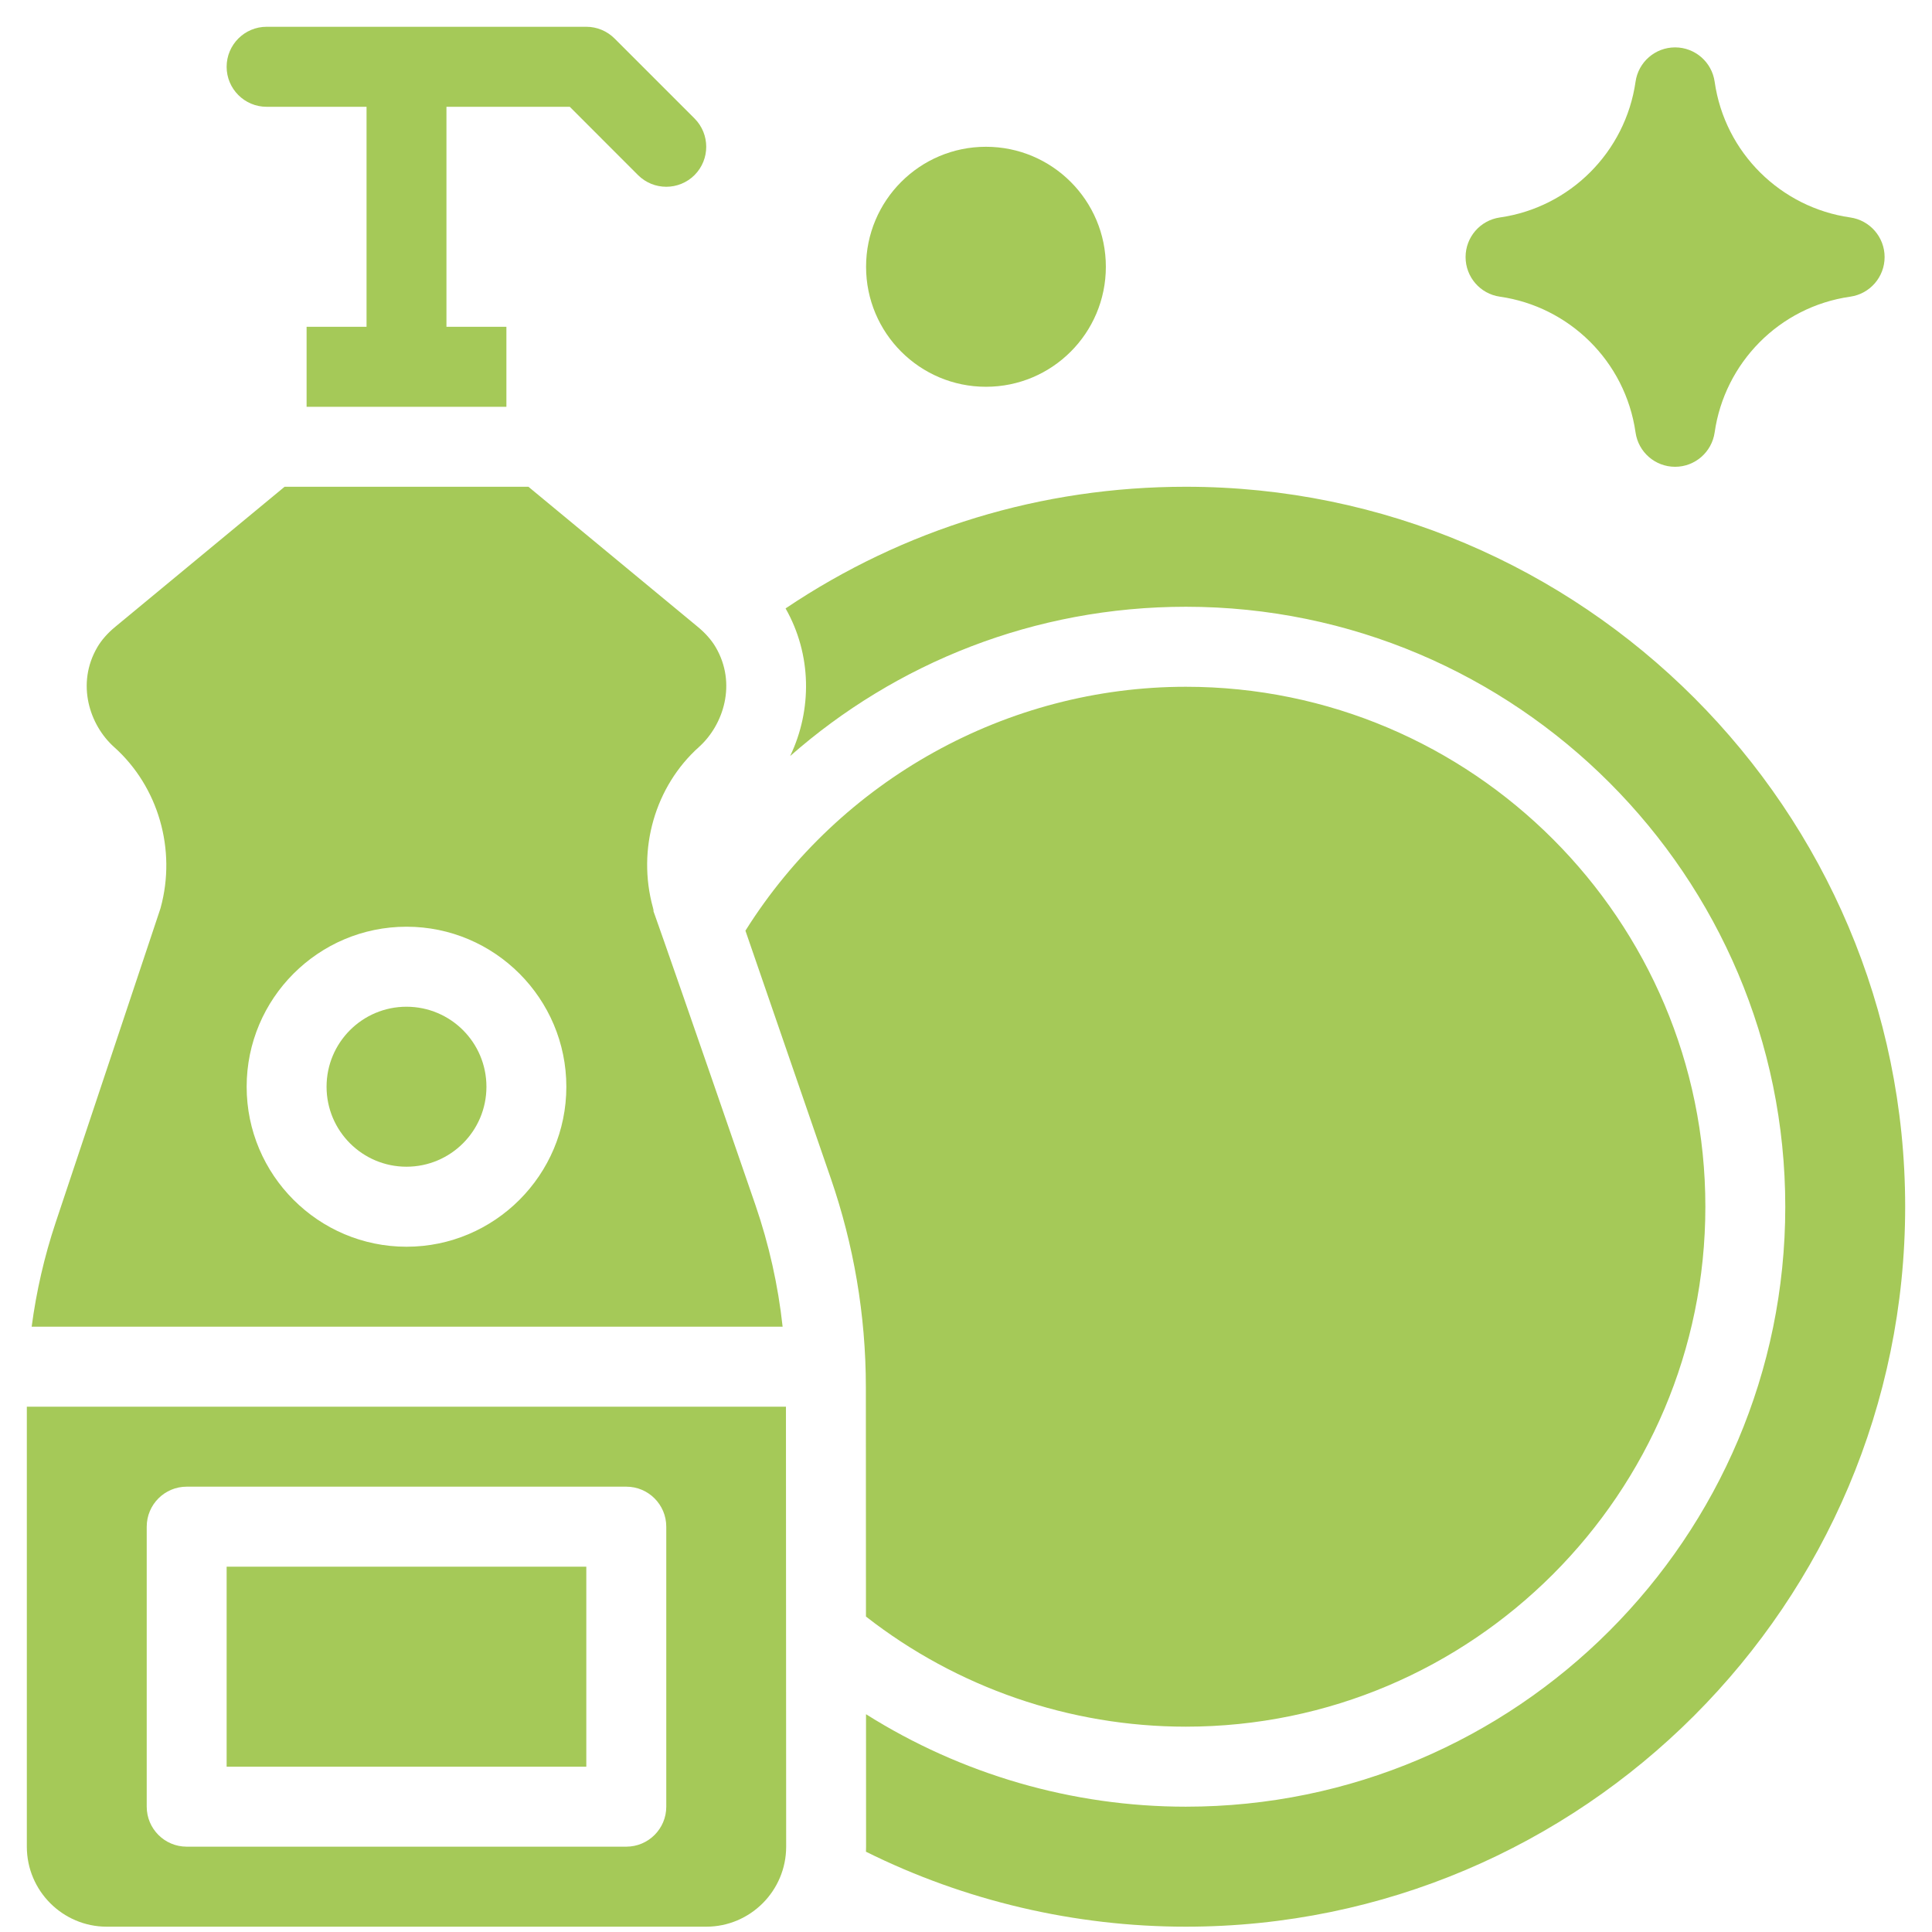
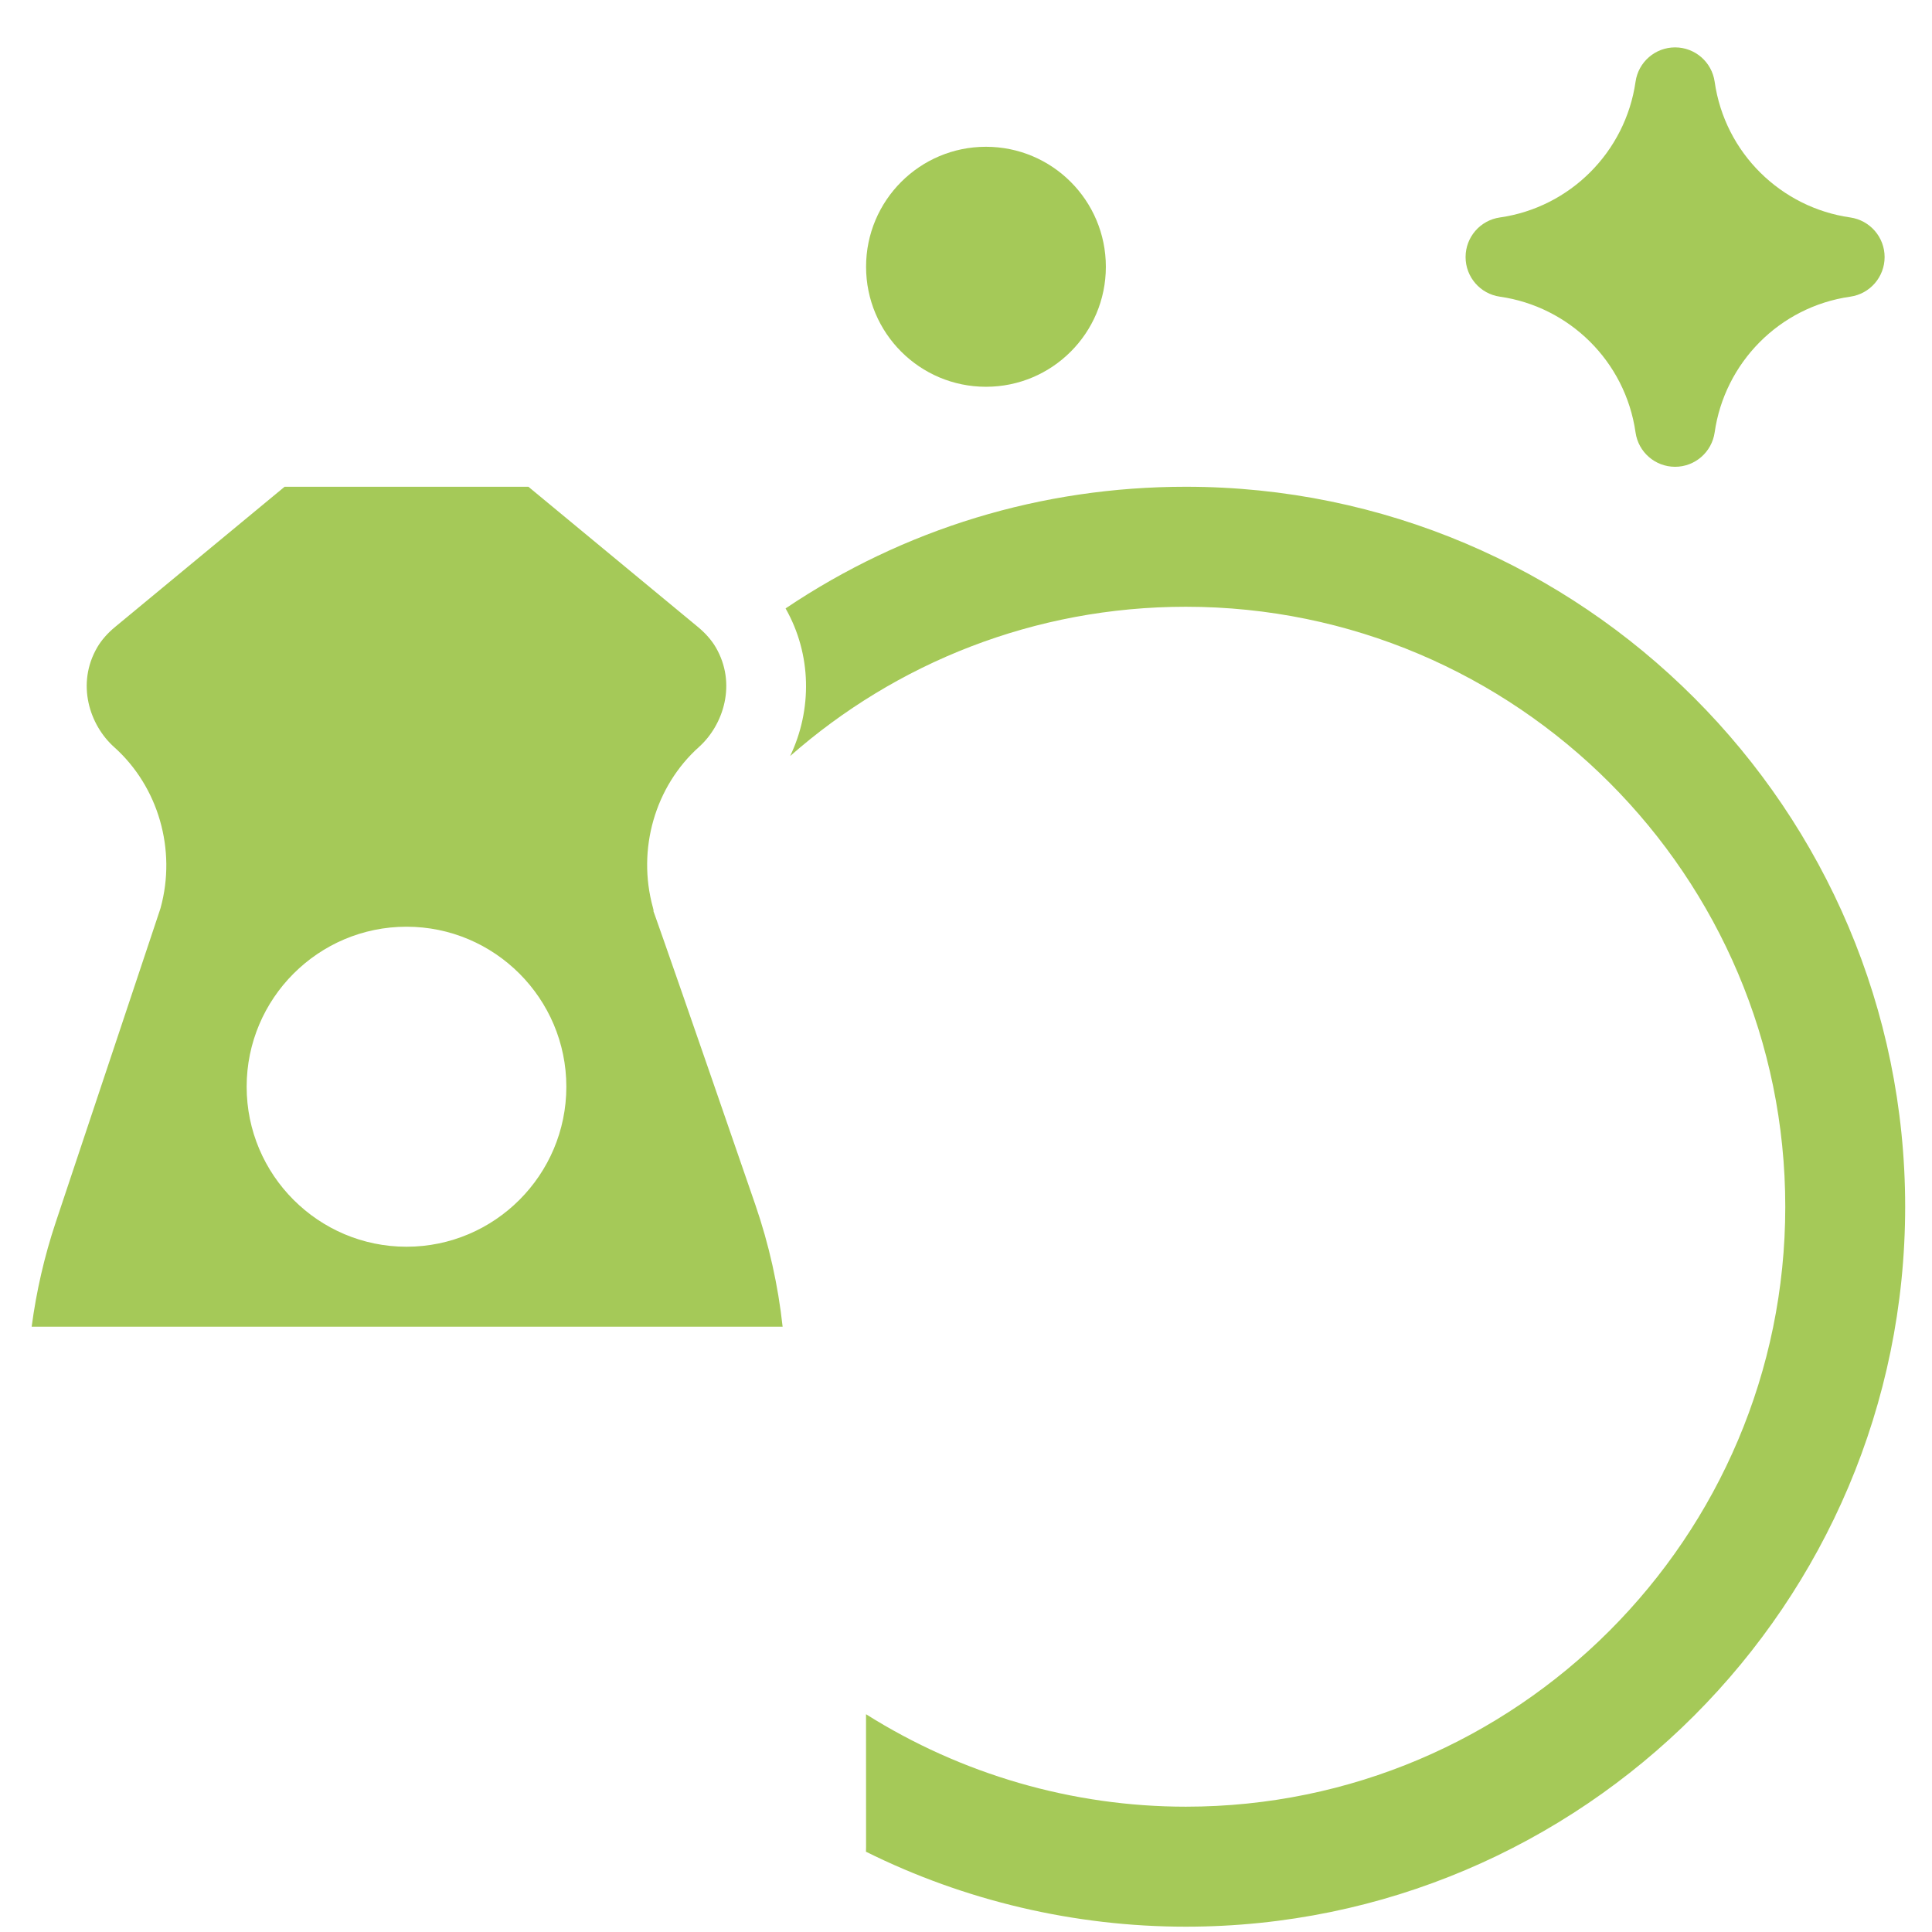
<svg xmlns="http://www.w3.org/2000/svg" width="36" height="36" viewBox="0 0 36 36" fill="none">
  <g id="Group">
    <g id="Group_2">
-       <path id="Vector" d="M14.645 26.212H0.5V34.41C0.5 35.232 1.168 35.901 1.989 35.901H13.16C13.981 35.901 14.649 35.232 14.649 34.41C14.649 34.078 14.645 26.683 14.645 26.212ZM12.415 33.665C12.415 34.076 12.082 34.41 11.67 34.41H3.479C3.067 34.41 2.734 34.076 2.734 33.665V28.448C2.734 28.036 3.067 27.702 3.479 27.702H11.67C12.082 27.702 12.415 28.036 12.415 28.448V33.665Z" fill="#A5C958" />
-       <path id="Vector_2" d="M10.925 29.193H4.223V32.92H10.925V29.193Z" fill="#A5C958" />
      <path id="Vector_3" d="M14.075 22.45C11.505 14.992 12.298 17.389 12.165 16.907C11.868 15.826 12.205 14.653 13.024 13.919C13.48 13.51 13.734 12.739 13.335 12.058C13.257 11.926 13.144 11.797 12.998 11.677L9.846 9.07H5.303L2.151 11.677C2.005 11.797 1.892 11.926 1.814 12.059C1.415 12.741 1.669 13.512 2.127 13.921C2.952 14.659 3.291 15.835 2.992 16.919C2.982 16.954 3.072 16.681 1.037 22.78C0.826 23.413 0.677 24.063 0.59 24.721H14.583C14.499 23.949 14.329 23.189 14.075 22.45ZM7.575 23.231C5.932 23.231 4.596 21.893 4.596 20.25C4.596 18.606 5.932 17.268 7.575 17.268C9.217 17.268 10.553 18.606 10.553 20.25C10.553 21.893 9.217 23.231 7.575 23.231Z" fill="#A5C958" />
-       <path id="Vector_4" d="M7.574 21.74C8.397 21.74 9.064 21.073 9.064 20.25C9.064 19.426 8.397 18.759 7.574 18.759C6.752 18.759 6.085 19.426 6.085 20.25C6.085 21.073 6.752 21.74 7.574 21.74Z" fill="#A5C958" />
-       <path id="Vector_5" d="M22.096 32.174C27.434 32.174 31.777 27.828 31.777 22.485C31.777 17.143 27.434 12.797 22.096 12.797C18.768 12.797 15.655 14.53 13.89 17.342L15.483 21.964C15.904 23.187 16.134 24.495 16.134 25.847L16.136 30.122C17.832 31.447 19.935 32.174 22.096 32.174Z" fill="#A5C958" />
      <path id="Vector_6" d="M22.096 9.07C19.408 9.07 16.846 9.852 14.638 11.337C15.126 12.195 15.136 13.226 14.723 14.088C16.693 12.354 19.275 11.306 22.096 11.306C28.255 11.306 33.266 16.321 33.266 22.486C33.266 28.65 28.255 33.665 22.096 33.665C19.979 33.665 17.911 33.06 16.137 31.942L16.138 34.41C16.138 34.442 16.137 34.473 16.136 34.504C17.976 35.419 20.026 35.901 22.096 35.901C29.487 35.901 35.5 29.883 35.5 22.485C35.5 15.088 29.487 9.07 22.096 9.07Z" fill="#A5C958" />
-       <path id="Vector_7" d="M4.968 1.99H6.83V6.089H5.713V7.58H9.436V6.089H8.319V1.99H10.617L11.888 3.262C12.179 3.553 12.651 3.553 12.942 3.262C13.232 2.971 13.232 2.499 12.942 2.208L11.452 0.718C11.312 0.578 11.123 0.499 10.925 0.499H4.968C4.557 0.499 4.223 0.833 4.223 1.245C4.223 1.656 4.557 1.99 4.968 1.99Z" fill="#A5C958" />
      <path id="Vector_8" d="M27.948 5.528C29.235 5.712 30.285 6.726 30.476 8.058C30.528 8.425 30.842 8.698 31.213 8.698C31.583 8.698 31.897 8.425 31.95 8.058C32.134 6.768 33.148 5.718 34.477 5.528C34.844 5.476 35.117 5.161 35.117 4.79C35.117 4.419 34.844 4.105 34.477 4.052C33.192 3.869 32.14 2.856 31.95 1.523C31.898 1.156 31.583 0.883 31.213 0.883C30.842 0.883 30.528 1.156 30.476 1.523C30.288 2.833 29.254 3.866 27.948 4.052C27.581 4.105 27.309 4.419 27.309 4.79C27.309 5.161 27.581 5.476 27.948 5.528Z" fill="#A5C958" />
      <path id="Vector_9" d="M18.372 7.207C19.606 7.207 20.606 6.206 20.606 4.971C20.606 3.736 19.606 2.735 18.372 2.735C17.138 2.735 16.138 3.736 16.138 4.971C16.138 6.206 17.138 7.207 18.372 7.207Z" fill="#A5C958" />
    </g>
  </g>
</svg>